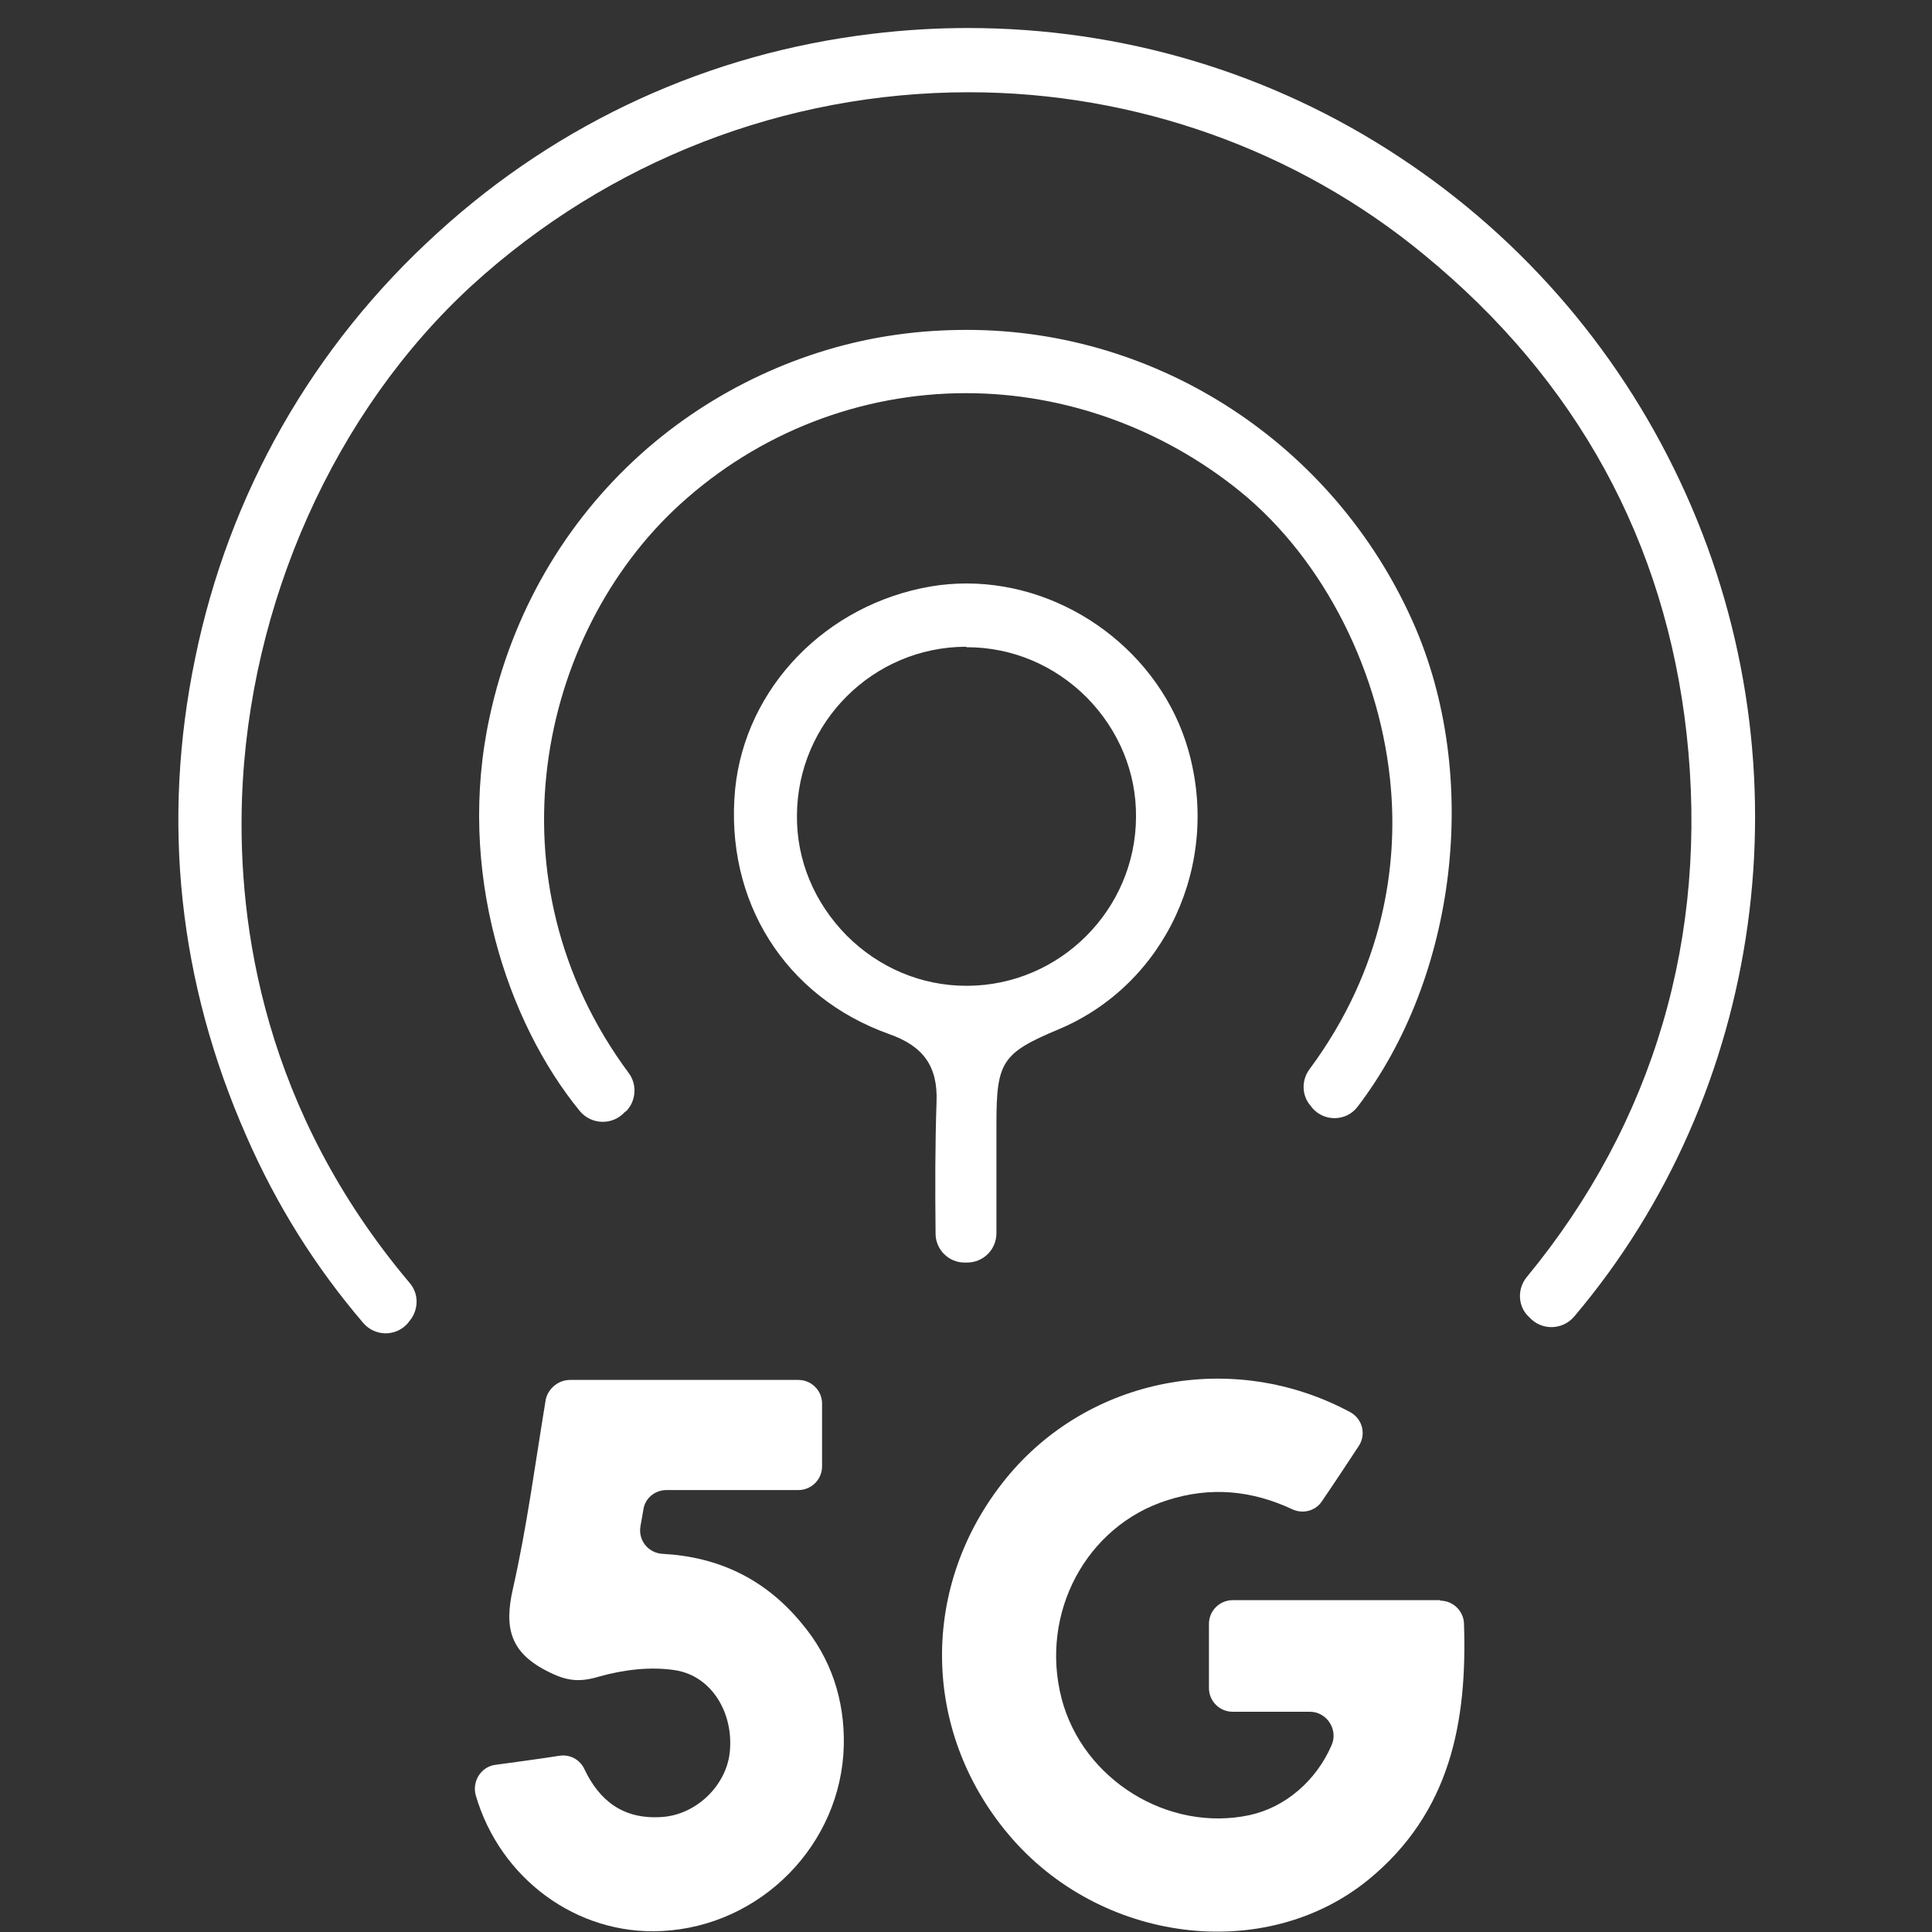
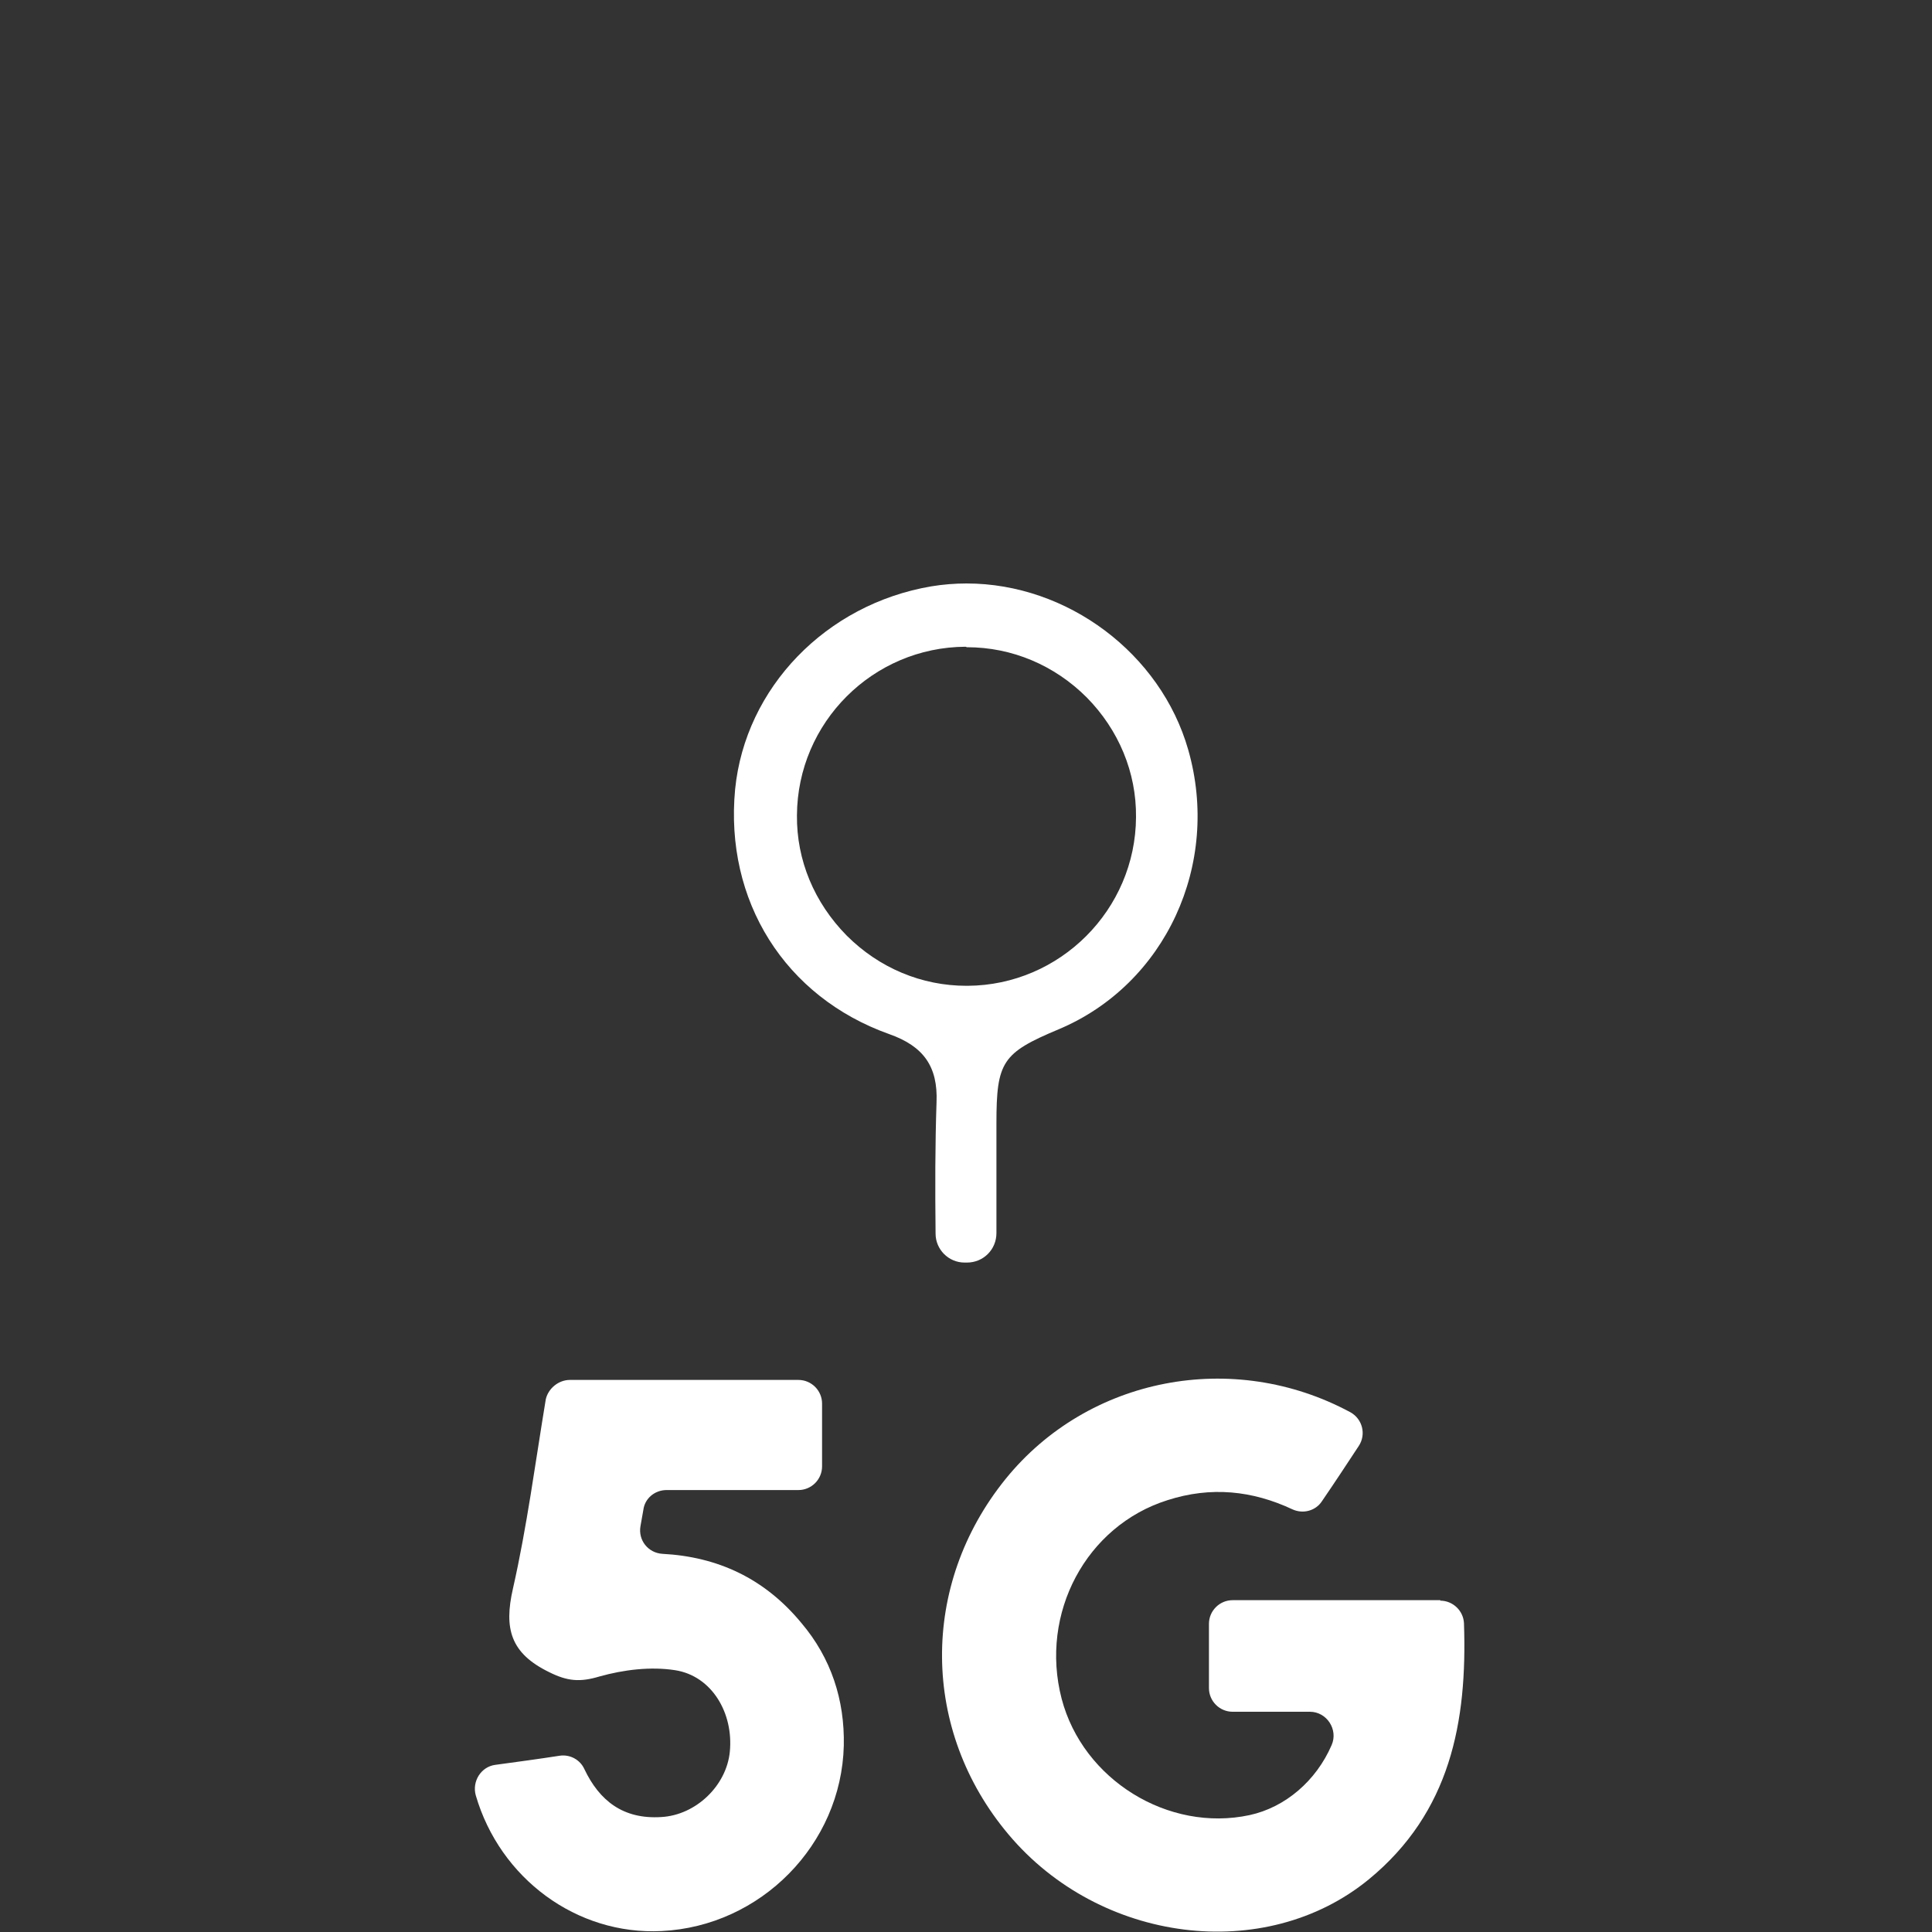
<svg xmlns="http://www.w3.org/2000/svg" version="1.1" id="Layer_1" x="0px" y="0px" viewBox="0 0 400 400" style="enable-background:new 0 0 400 400;" xml:space="preserve">
  <rect x="0" y="0" width="400" height="400" fill="#333333" stroke="none" />
  <style type="text/css">
	.st0{fill:#FFFFFF;}
</style>
  <g>
-     <path class="st0" d="M84.4,274c-2.5,2.8-6.8,2.7-9.2-0.1c-9.9-11.6-17.9-24.3-24.2-38.7c-14-31.8-17.6-65.1-10.6-98.9   c7-34.2,24.4-64.7,50.2-88.1C115.8,25.2,147,11,180.6,7c6.6-0.8,13.2-1.2,19.8-1.2c31.9,0,62.8,9.2,89.3,26.7   c26,17.1,46.6,41.3,59.4,69.9c25.6,57,16.1,123.8-23.2,170.2c-2.4,2.8-6.7,2.9-9.2,0.2l-0.5-0.5c-2-2.2-2-5.6-0.1-7.9   c26.3-31.9,37.7-70.6,33.1-112.4c-4.4-39.8-22.7-73.3-54.4-99.3C268.5,31,235,19.1,200.6,19.1c-38.1,0-74.6,14.2-102.8,39.9   c-28.5,26.1-46.3,65.9-47.7,106.4c-0.9,26.4,4.6,64.5,34.7,100.2c2,2.3,1.9,5.7-0.1,8L84.4,274z" />
-     <path class="st0" d="M129.3,230.3c-2.5,2.7-6.8,2.6-9.2-0.2c-15.1-18.4-25.7-49.9-18.7-81.8c4.6-21.3,15.5-40.1,31.3-54.3   c14.7-13.2,33.5-22,52.9-24.7c4.9-0.7,9.8-1,14.6-1c39.7,0,75.9,23.7,92.3,60.4c14.3,32.1,9,73.7-11.4,100.4   c-2.3,3.1-6.9,3.2-9.4,0.3l-0.3-0.4c-1.9-2.1-2-5.3-0.3-7.6c15.8-21.3,18.1-42.9,16.9-57.8c-1.9-24.1-13.9-47.8-31.3-61.9   c-16.2-13.1-36.3-20.3-56.7-20.3c-21.9,0-43,8.2-59.3,23.1c-29.2,26.7-40.2,77.7-10.5,117.7c1.7,2.3,1.5,5.6-0.4,7.7L129.3,230.3z" />
    <path class="st0" d="M199.7,261.4c-3.3,0-6-2.7-6-6c0,0,0,0,0-0.1c-0.1-9.3-0.1-18.2,0.2-27.1c0.3-7.4-2.7-11.6-9.8-14.1   c-21.6-7.7-34.1-27.6-31.9-50.7c2.1-21,18.8-38.3,40.6-42c2.4-0.4,4.9-0.6,7.3-0.6c20.9,0,40.2,14.5,45.9,34.4   c6.8,23.7-4.7,48.6-26.8,57.9c-11.7,4.9-12.9,6.7-12.9,19.5v22.7c0,3.4-2.7,6.1-6.1,6.1H199.7z M199.9,133.9   c-19.2,0.1-34.8,15.7-34.9,34.9c-0.1,9.3,3.6,18.1,10.3,24.9c6.7,6.7,15.5,10.4,24.8,10.4l0.2,0c19.2-0.1,34.8-15.8,34.9-34.9   c0.1-9.3-3.6-18.1-10.2-24.8c-6.7-6.7-15.5-10.4-24.8-10.4L199.9,133.9z" />
    <path class="st0" d="M298.2,331.4c2.6,0,4.8,2.1,4.9,4.7c0.7,20.4-2.8,39.1-19.7,53c-21.5,17.6-55.7,13.2-74.6-9.3   c-18.1-21.5-18.4-51.6-0.6-73.6c17.1-21.1,47.1-26.9,71.4-13.8c0,0,0,0,0,0c2.5,1.4,3.3,4.6,1.7,7c-2.5,3.8-5,7.6-7.6,11.4   c-1.3,2-3.9,2.7-6.1,1.7c-8.3-3.9-16.9-4.8-25.9-1.9c-16.8,5.3-26.5,23.4-21.9,41.1c4.4,16.8,22.1,27.7,38.9,24.1   c7.4-1.6,13.8-7.1,17-14.5c1.4-3.2-1-6.9-4.5-6.9h-16c-2.7,0-4.9-2.2-4.9-4.9v-13.3c0-2.7,2.2-4.9,4.9-4.9H298.2z" />
    <path class="st0" d="M118,285.7h47.3c2.7,0,4.9,2.2,4.9,4.9v13c0,2.7-2.2,4.9-4.9,4.9H138c-2.4,0-4.5,1.7-4.8,4.1   c-0.2,1.1-0.4,2.3-0.6,3.4c-0.5,2.9,1.6,5.5,4.5,5.7c11.5,0.6,21.2,5.1,28.8,14.3c6.2,7.3,9,16,8.8,25.4   c-0.5,20.5-17.2,37.4-37.7,38.4c-17.6,0.9-33.5-10.9-38.5-28.1c-0.8-2.9,1.1-5.9,4-6.3c4.4-0.6,8.9-1.2,13.4-1.9   c2.1-0.3,4.2,0.8,5.1,2.8c3.1,6.5,8,10.4,15.9,9.9c7.2-0.4,13.5-6.5,14.2-13.5c0.8-8-3.7-15.7-11.3-16.9   c-5.1-0.8-10.7-0.1-15.7,1.3c-4,1.2-6.6,1-10.4-0.9c-8-3.9-9.4-9-7.5-17.3c2.9-12.8,4.6-25.9,6.8-39.2   C113.5,287.5,115.6,285.7,118,285.7z" />
  </g>
</svg>